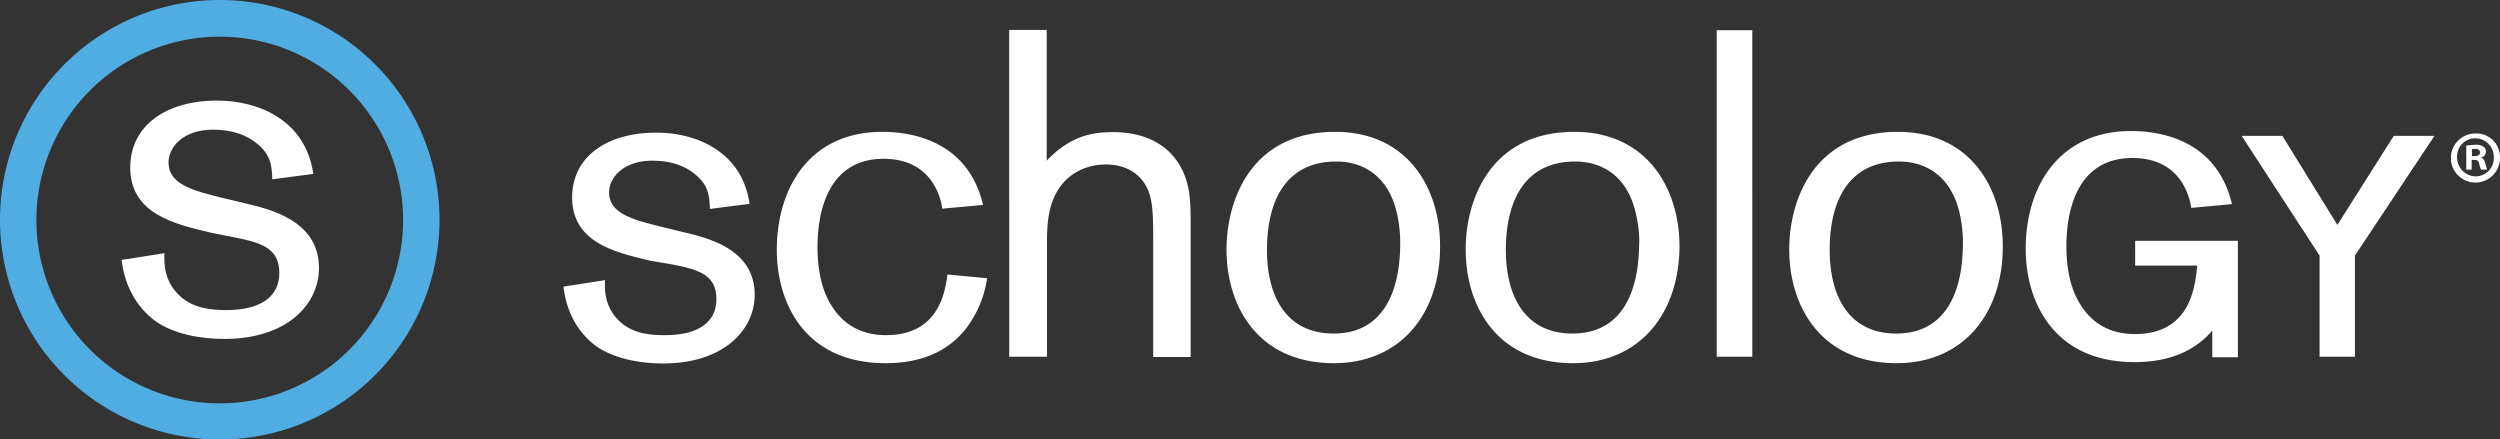
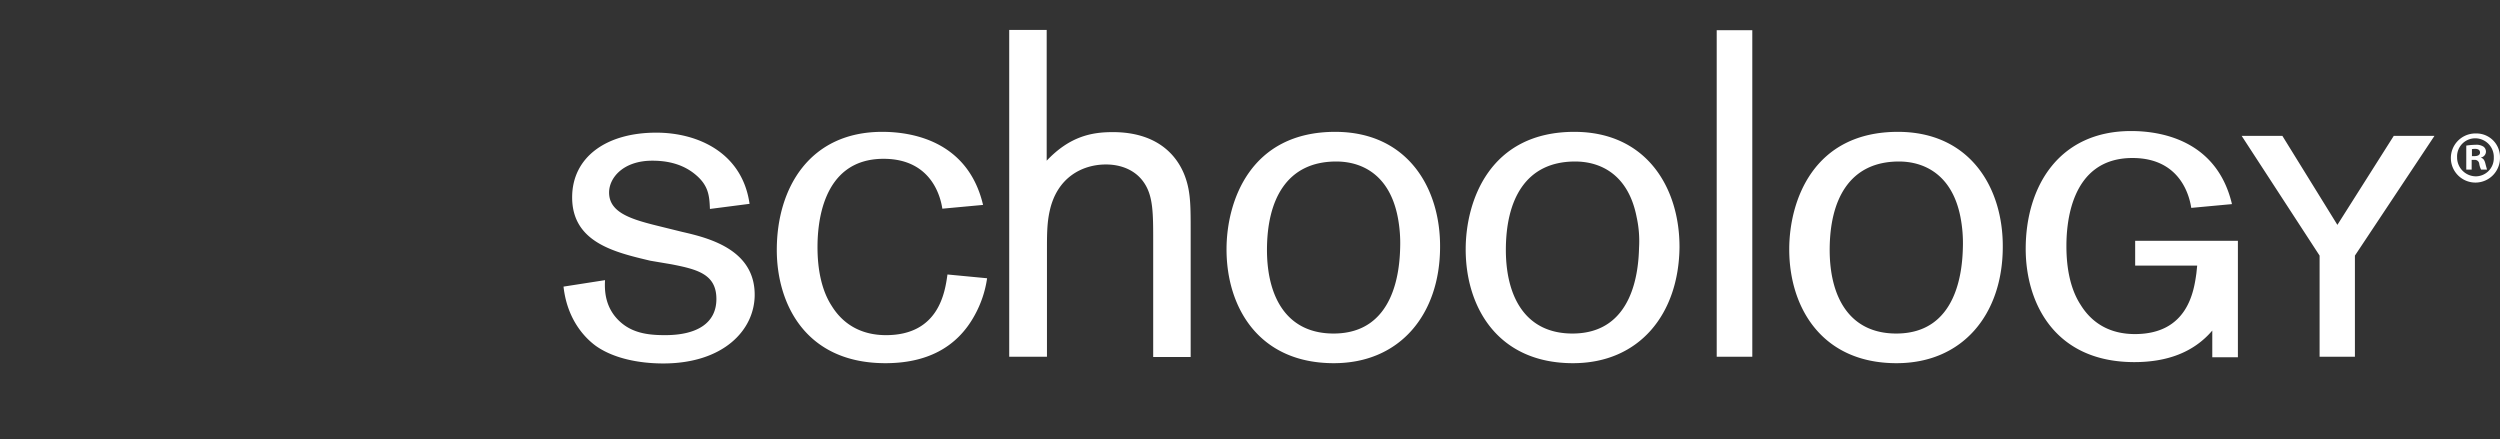
<svg xmlns="http://www.w3.org/2000/svg" id="Layer_1" data-name="Layer 1" width="927.21" height="163" viewBox="0 0 927.21 163">
  <rect x="0" y="0" width="927.21" height="163" fill="#333333" stroke="none" />
  <g>
-     <path d="M81.5,163A81.5,81.5,0,1,1,163,81.5,81.5,81.5,0,0,1,81.5,163Zm0-149.4a68,68,0,1,0,68,68A68,68,0,0,0,81.5,13.6Z" style="fill: #50ade1" />
-     <path d="M78.2,86.3c-13.4-3.2-29.9-6.9-29.9-24.2,0-15.2,12.9-24.8,32.2-24.8,15.9,0,32.9,7.6,35.7,27.2l-15.2,2c-.2-5.1-.5-9.2-6-13.5s-11.8-4.9-16.1-4.9c-11,0-16.4,6.5-16.4,12.2,0,8,9,10.4,20,13.1l8,1.9c9.9,2.3,27.8,6.6,27.8,24.1,0,13.6-12,26.3-35,26.3-9.4,0-19.1-1.9-25.8-6.7-2.7-2-10.8-8.7-12.4-22.6L61,93.9c-.2,3.7-.2,10.8,6.2,16.3,4.9,4.2,11.2,4.8,16.8,4.8,12.4,0,19.6-4.8,19.6-13.8,0-9.5-7.2-11.3-17.3-13.3Z" style="fill: #fff" />
-   </g>
+     </g>
  <path d="M814.9,98.5h-23V89.3H830v43.2h-9.5v-10s1.5-1.8,0,.1c-6.9,8.1-16.8,11.7-28.9,11.7-29.7,0-40.3-22.1-40.3-42,0-23,12.2-43.7,39.1-43.7,13,0,32.1,4.6,37.4,27.1l-15.1,1.4c-.5-3.3-3.4-18.5-21.8-18.5-23.5,0-24.5,25.5-24.5,32.7,0,8.8,1.7,16.3,5.3,21.8,4.6,7.4,11.6,10.8,20.1,10.8,19.7,0,21.9-16.1,22.8-22.5ZM241.2,96.7c-13-3.1-29-6.7-29-23.5,0-14.8,12.5-24,31.2-24,15.4,0,31.9,7.4,34.6,26.4l-14.7,1.9c-.2-5-.5-8.9-5.8-13.1s-11.5-4.8-15.6-4.8c-10.7,0-16,6.3-16,11.8,0,7.7,8.7,10.1,19.4,12.7L253,86c9.6,2.2,26.9,6.4,26.9,23.3,0,13.2-11.7,25.5-33.9,25.5-9.1,0-18.5-1.9-25-6.5-2.6-1.9-10.5-8.4-12-22l15.4-2.4c-.2,3.6-.2,10.5,6,15.8,4.8,4.1,10.8,4.6,16.3,4.6,12,0,19-4.6,19-13.4,0-9.2-7-11-16.8-12.9Zm124.9,6.5a40.07,40.07,0,0,1-4.6,13.7c-6.7,12.3-18.2,17.8-33.1,17.8-29.7,0-40.3-22.1-40.3-42,0-23,12.2-43.8,39.1-43.8,13,0,32.1,4.6,37.4,27.1l-15.1,1.4c-.5-3.3-3.4-18.5-21.8-18.5-23.5,0-24.5,25.6-24.5,32.8,0,8.7,1.7,16.3,5.3,21.8,4.6,7.4,11.7,10.8,20.1,10.8,19.7,0,21.9-16.1,22.8-22.5Zm8.2-92.1h13.9V59.6C396.8,50.5,405,49,412.7,49c17.8,0,24.9,10,27.3,17.9,1.6,5.1,1.6,10.5,1.6,18.5v47H427.7V89.7c0-10.6,0-16.8-3.3-21.8S415.5,61,410.2,61c-8.8,0-18.2,4.8-20.9,17.3-1,4.5-1,8.8-1,14.7v39.3h-14ZM494.7,134.7c-28,0-39.8-20.9-39.8-42.2,0-18,8.9-43.6,40.3-43.6,26.8,0,39.1,20.8,38.9,42.9-.1,24.6-14.7,42.9-39.4,42.9Zm23.7-54.2c-3.1-15.9-13.5-20.6-22.8-20.6-18.4,0-25.7,14.2-25.7,32.8,0,17,7,31,24.7,31,22.8,0,24.5-23.7,24.7-31.9A51,51,0,0,0,518.4,80.5Zm65,54.2c-28,0-39.8-20.9-39.8-42.2,0-18,8.9-43.6,40.3-43.6,26.8,0,39.1,20.8,39,42.9-.3,24.6-14.8,42.9-39.5,42.9ZM607,80.5c-3.1-15.9-13.5-20.6-22.8-20.6-18.4,0-25.7,14.2-25.7,32.8,0,17,7,31,24.7,31,22.8,0,24.5-23.7,24.7-31.9A41.26,41.26,0,0,0,607,80.5Zm29.7-69.3h13.2V132.3H636.7Zm66.7,123.5c-27.9,0-39.8-20.9-39.8-42.2,0-18,8.9-43.6,40.3-43.6,26.8,0,39.1,20.8,38.9,42.9-.1,24.6-14.7,42.9-39.4,42.9Zm23.7-54.2c-3.1-15.9-13.6-20.6-22.8-20.6-18.4,0-25.7,14.2-25.7,32.8,0,17,7,31,24.7,31,22.8,0,24.5-23.7,24.7-31.9a51,51,0,0,0-.9-11.3ZM900.8,50.4h-13l-20.9,33-20.4-33H831.4l28.9,44.4v37.5h13.1V94.8l29.5-44.4Zm26.4,7.9a9.11,9.11,0,1,1-9.41-8.8h.41a8.74,8.74,0,0,1,9,8.46Zm-15.9,0a7,7,0,0,0,6.9,7.1h0a6.71,6.71,0,0,0,6.71-6.71c0-.1,0-.19,0-.29a6.9,6.9,0,0,0-6.7-7.1H918A6.71,6.71,0,0,0,911.29,58C911.29,58.11,911.3,58.2,911.3,58.3Zm5.4,4.6h-2V54a24.13,24.13,0,0,1,3.4-.3,4.8,4.8,0,0,1,3,.7,2.31,2.31,0,0,1,.9,1.9,2.24,2.24,0,0,1-1.8,2.1v.1c.9.3,1.3,1,1.6,2.2s.5,1.8.6,2.2h-2.2a7.07,7.07,0,0,1-.7-2.2,1.61,1.61,0,0,0-1.8-1.4h-1Zm.1-5h1c1.1,0,2-.4,2-1.3s-.6-1.4-1.9-1.4c-.5,0-.9.1-1.1.1Z" style="fill: #fff" />
</svg>